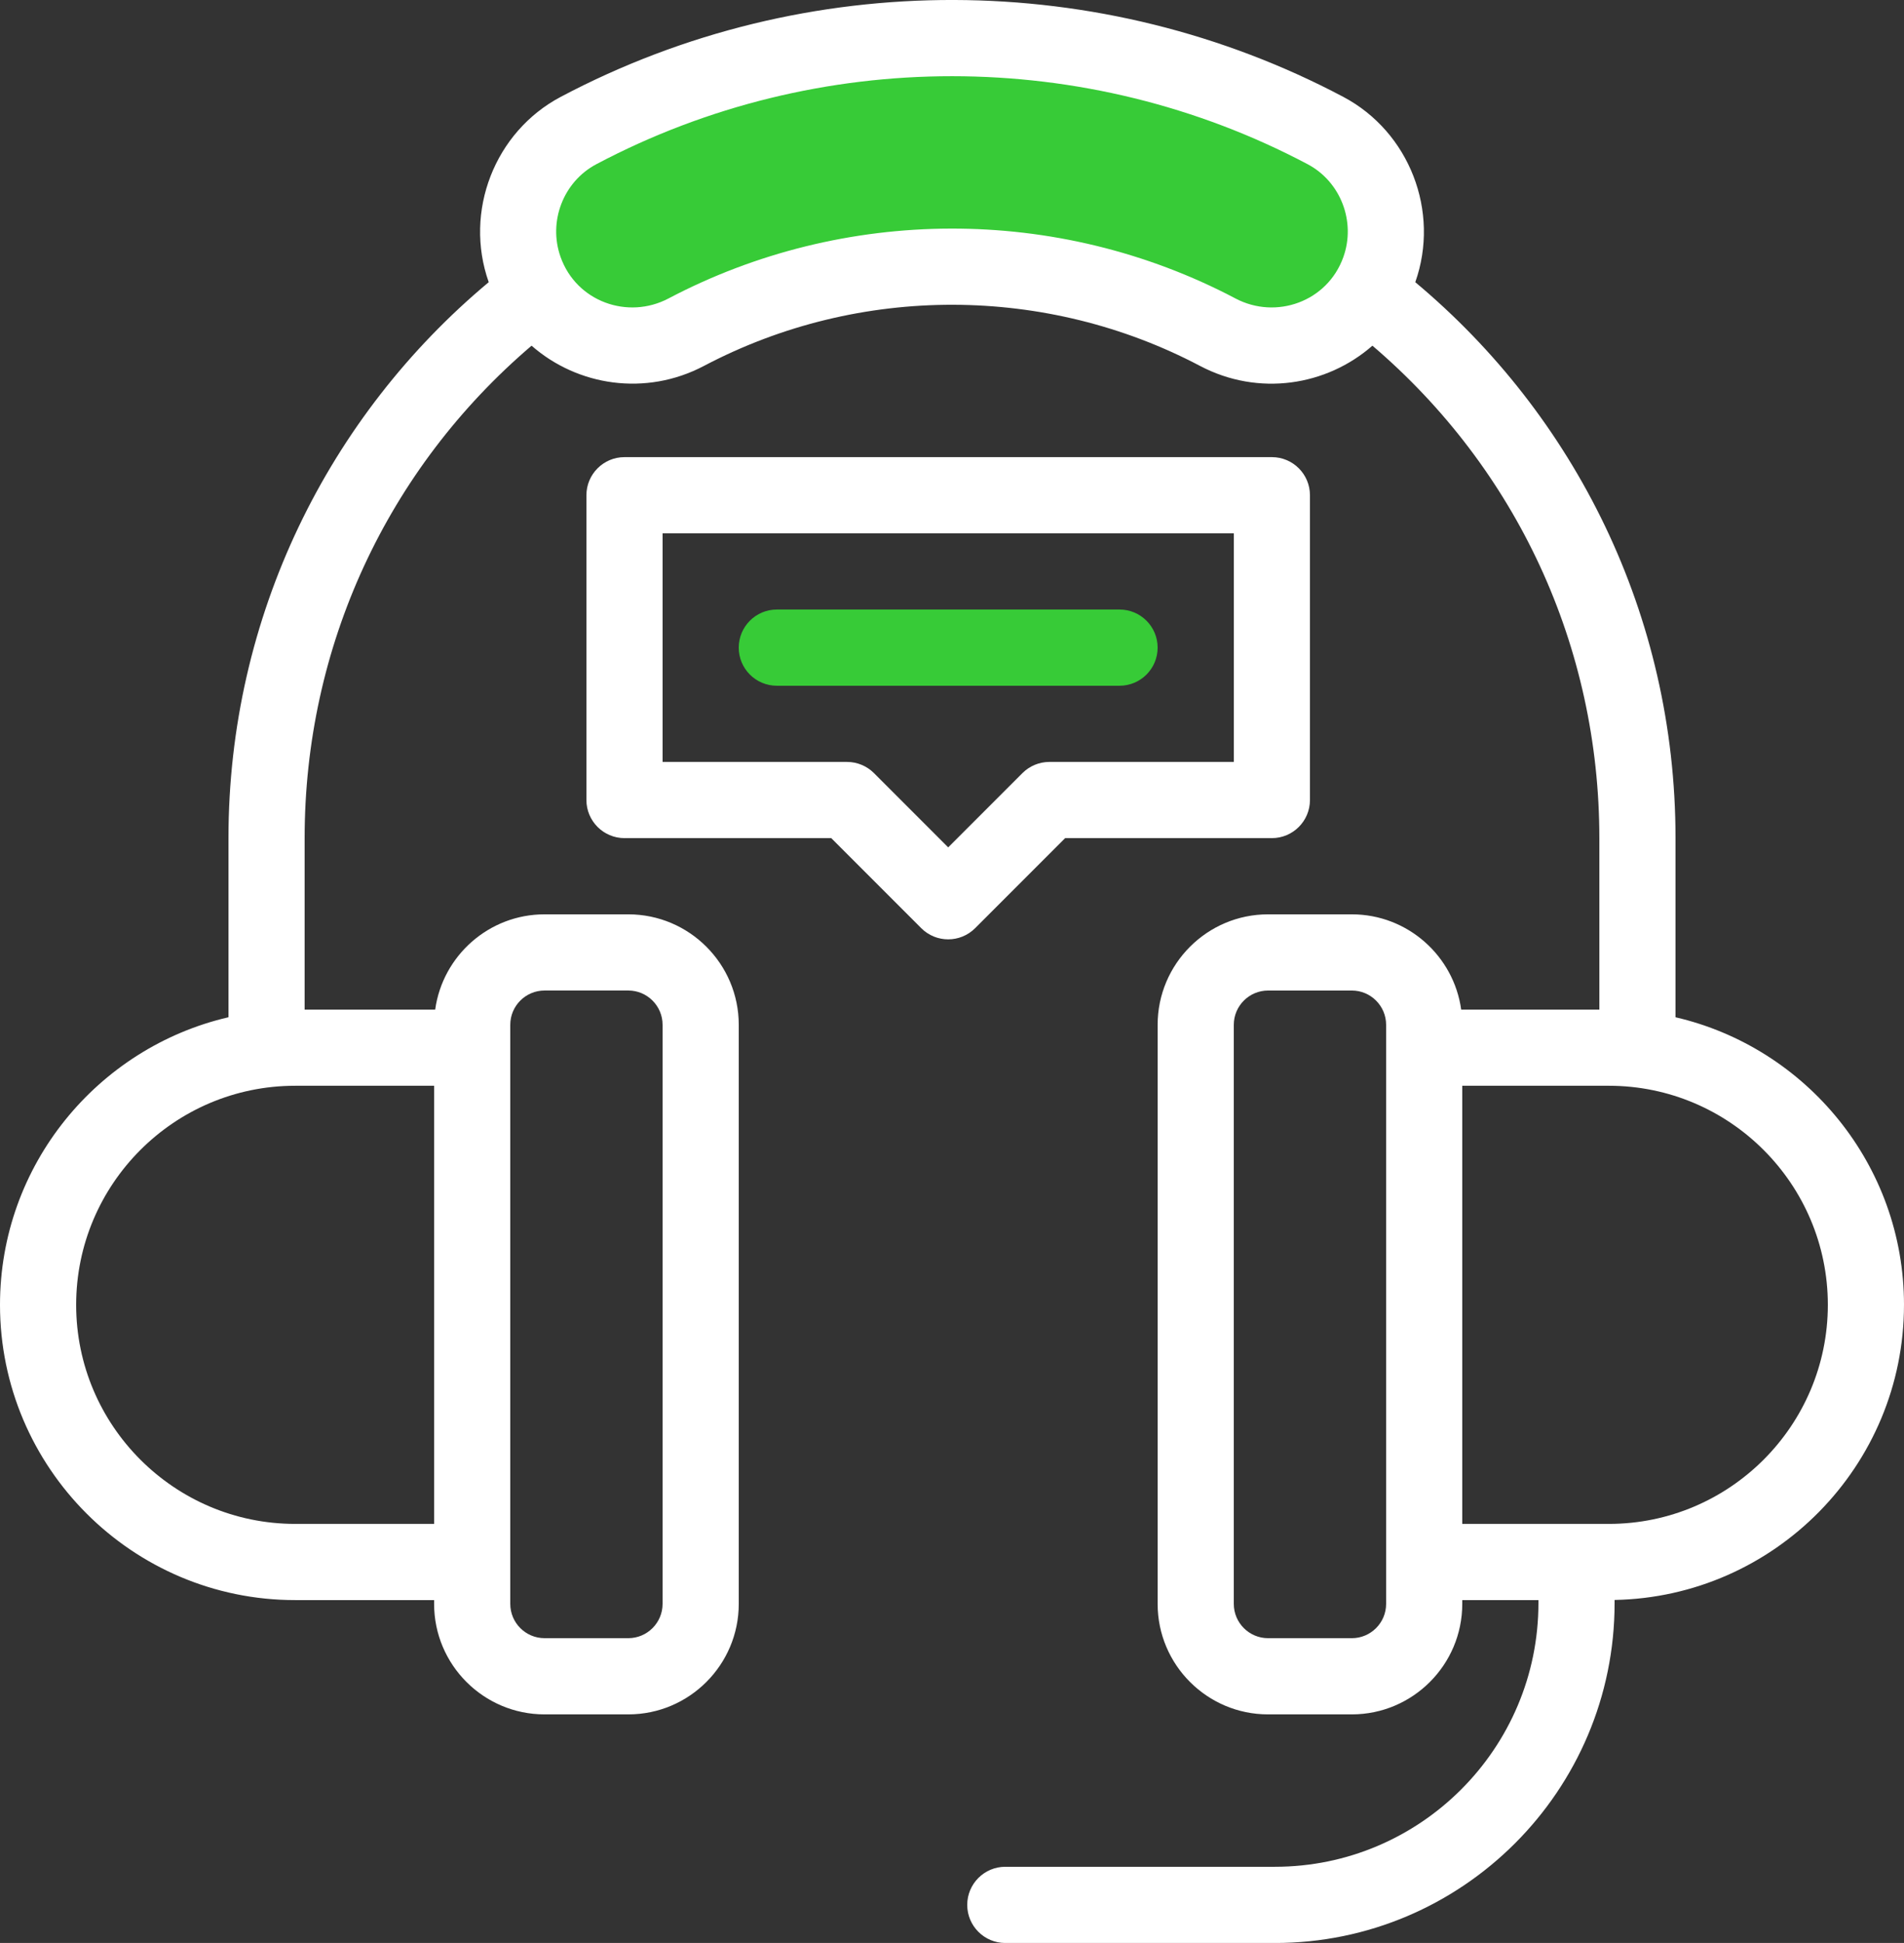
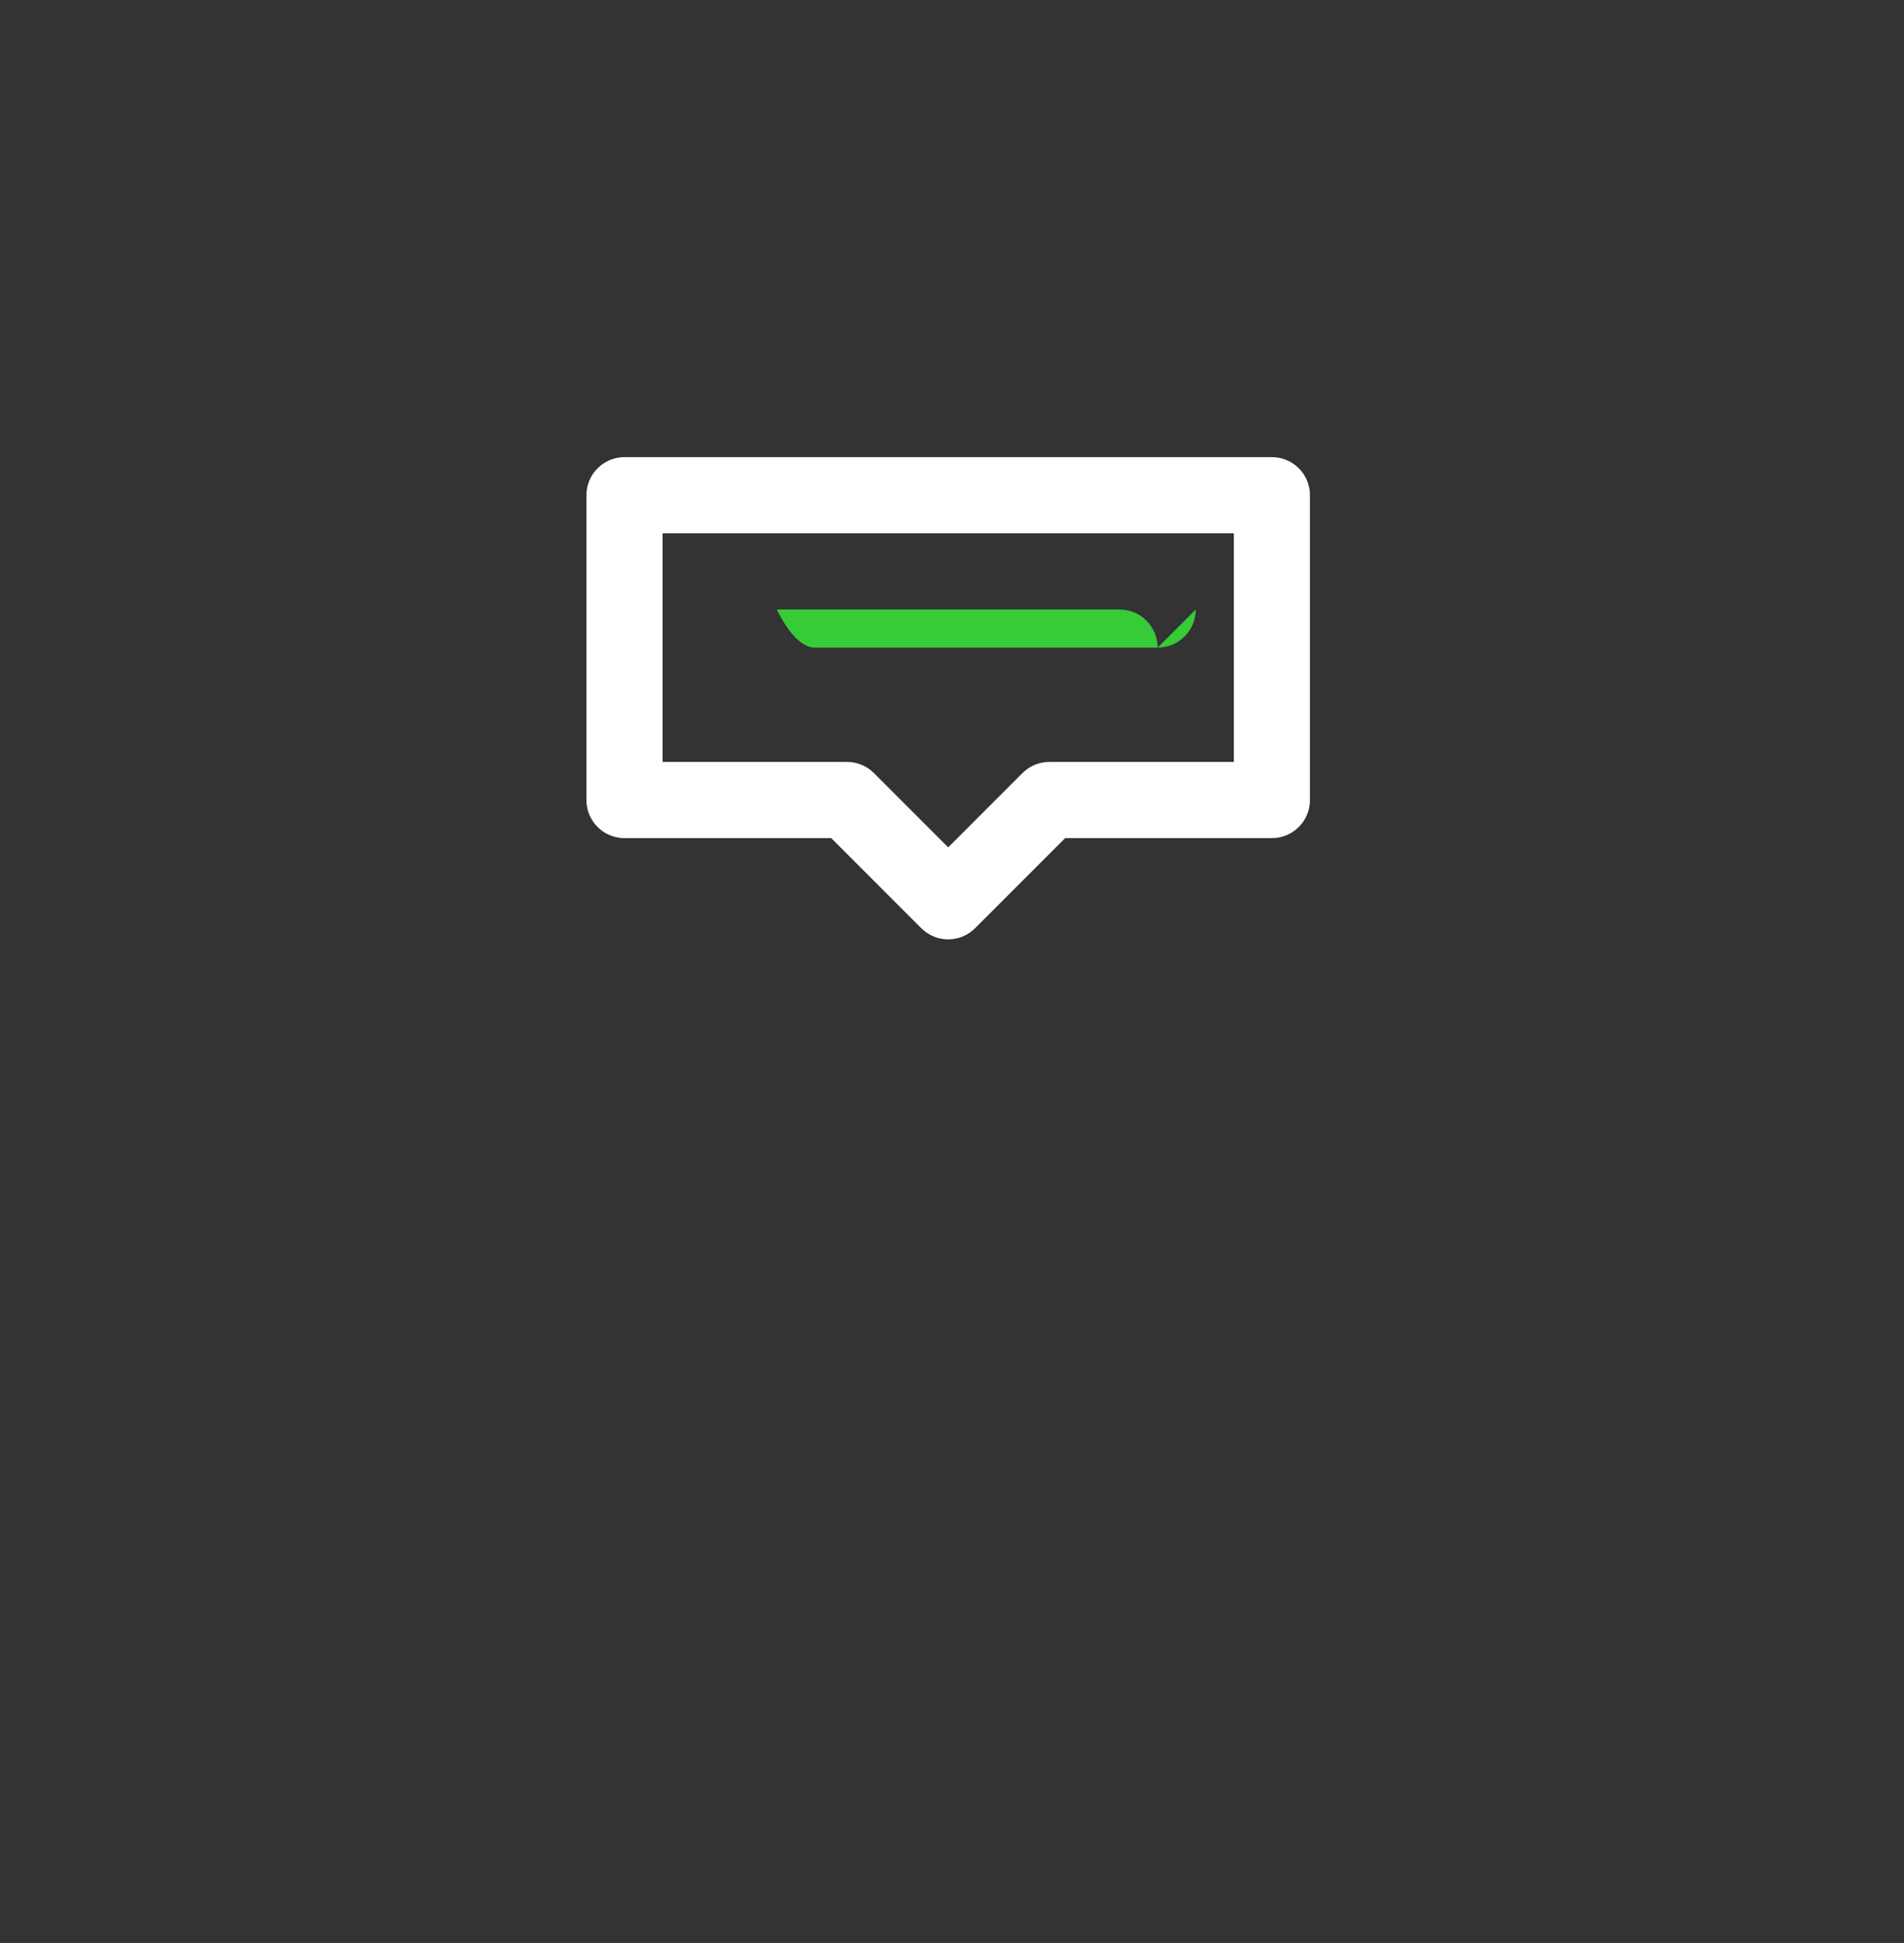
<svg xmlns="http://www.w3.org/2000/svg" id="Layer_2" viewBox="0 0 1323.21 1349.65">
  <rect x="0" y="0" width="1323.21" height="1349.65" fill="#333333" stroke="none" />
  <defs>
    <style>.cls-1{fill:#fff;}.cls-2{fill:#37cb37;}</style>
  </defs>
  <g id="Layer_1-2">
    <g id="_x39_6_x2C__customer_support_x2C__customer_services_x2C__help_desk_x2C__communication_x2C__help_x2C__headset">
-       <path class="cls-2" d="M963.2,160.69c0,8.92-1.51,17.97-4.66,26.75-16.33,45.71-69.31,65.93-112.23,43.3-55.16-29.06-118.01-45.52-184.7-45.52s-129.54,16.46-184.72,45.52c-12.02,6.33-24.82,9.31-37.39,9.31-32.32,0-63.06-19.69-74.81-52.62-13.23-37.05,2.6-78.36,37.37-96.78,38.75-20.51,80.19-36.55,123.67-47.48,43.48-10.93,89-16.75,135.9-16.75,93.73,0,182.07,23.23,259.53,64.23,26.55,14.05,42.05,41.39,42.05,70.02Z" />
-       <path class="cls-1" d="M1323.21,906.38c0-97.16-67.94-178.7-158.79-199.76v-124.43c0-155.21-70.15-293.67-180.85-386.17,17.36-49.13-4.1-104.42-50.03-128.73-167.69-88.76-372.53-90.7-543.87,0-45.93,24.31-67.39,79.59-50.03,128.72-111.19,92.79-180.86,231.89-180.86,386.18v124.42C67.94,727.68,0,809.22,0,906.38c0,113.09,92,205.1,205.1,205.1h96.59v2.65c0,42.32,34.43,76.74,76.75,76.74h58.22c42.32,0,76.75-34.43,76.75-76.74v-402.26c0-42.32-34.42-76.74-76.75-76.74h-58.22c-38.73,0-70.83,28.84-76,66.16h-90.73v-119.09c0-132.95,57.21-256.36,157.71-342.08,31.86,27.95,79.27,35.4,119.8,14.06,108.61-57.23,238.47-56.01,344.75,0,40.67,21.42,88,13.85,119.81-14.06,100.5,85.73,157.71,209.14,157.71,342.08v119.09h-96.02c-5.17-37.32-37.27-66.16-76-66.16h-58.22c-42.32,0-76.74,34.43-76.74,76.74v402.25c0,42.32,34.43,76.75,76.74,76.75h58.22c42.32,0,76.75-34.43,76.75-76.75v-2.64h52.93v2.12c0,100.98-82.16,183.13-183.13,183.13h-187.37c-14.61,0-26.46,11.85-26.46,26.47s11.85,26.47,26.46,26.47h187.37c130.17,0,236.06-105.9,236.06-236.06v-2.22c111.25-2.13,201.12-93.24,201.12-205ZM354.62,711.86c0-13.13,10.69-23.81,23.82-23.81h58.22c13.13,0,23.81,10.68,23.81,23.81v402.25c0,13.14-10.68,23.82-23.81,23.82h-58.22c-13.14,0-23.82-10.68-23.82-23.82v-402.25ZM301.69,1058.55h-96.59c-83.9,0-152.17-68.26-152.17-152.17s68.26-152.17,152.17-152.17h96.59v304.34ZM858.65,207.34c-124.21-65.44-272.54-64.04-394.1,0-28.14,14.82-63.84,2.34-74.96-28.79-8.79-24.61,1.89-52.34,24.83-64.48,154.16-81.6,340.51-81.42,494.34,0,22.95,12.15,33.62,39.87,24.83,64.48-11.11,31.1-46.79,43.63-74.96,28.79ZM963.3,1114.12c0,13.14-10.69,23.82-23.82,23.82h-58.22c-13.13,0-23.82-10.68-23.82-23.82v-402.25c0-13.13,10.69-23.81,23.82-23.81h58.22c13.13,0,23.82,10.68,23.82,23.81v402.25ZM1118.11,1058.55h-101.89v-304.34h101.89c83.91,0,152.17,68.26,152.17,152.17s-68.26,152.17-152.17,152.17Z" />
-       <path class="cls-2" d="M804.51,449.87c0-14.62-11.85-26.47-26.47-26.47h-238.17c-14.62,0-26.47,11.85-26.47,26.47s11.85,26.47,26.47,26.47h238.17c14.62,0,26.47-11.85,26.47-26.47Z" />
+       <path class="cls-2" d="M804.51,449.87c0-14.62-11.85-26.47-26.47-26.47h-238.17s11.85,26.47,26.47,26.47h238.17c14.62,0,26.47-11.85,26.47-26.47Z" />
      <path class="cls-1" d="M740.23,582.19h143.67c14.61,0,26.47-11.85,26.47-26.47v-211.71c0-14.62-11.85-26.47-26.47-26.47h-449.89c-14.62,0-26.47,11.85-26.47,26.47v211.71c0,14.61,11.85,26.47,26.47,26.47h143.67l62.56,62.56c10.33,10.34,27.09,10.34,37.43,0l62.56-62.56ZM658.96,588.61l-51.6-51.6c-4.96-4.96-11.69-7.75-18.71-7.75h-128.17v-158.79h396.97v158.79h-128.17c-7.02,0-13.75,2.79-18.71,7.75l-51.6,51.6Z" />
    </g>
  </g>
</svg>